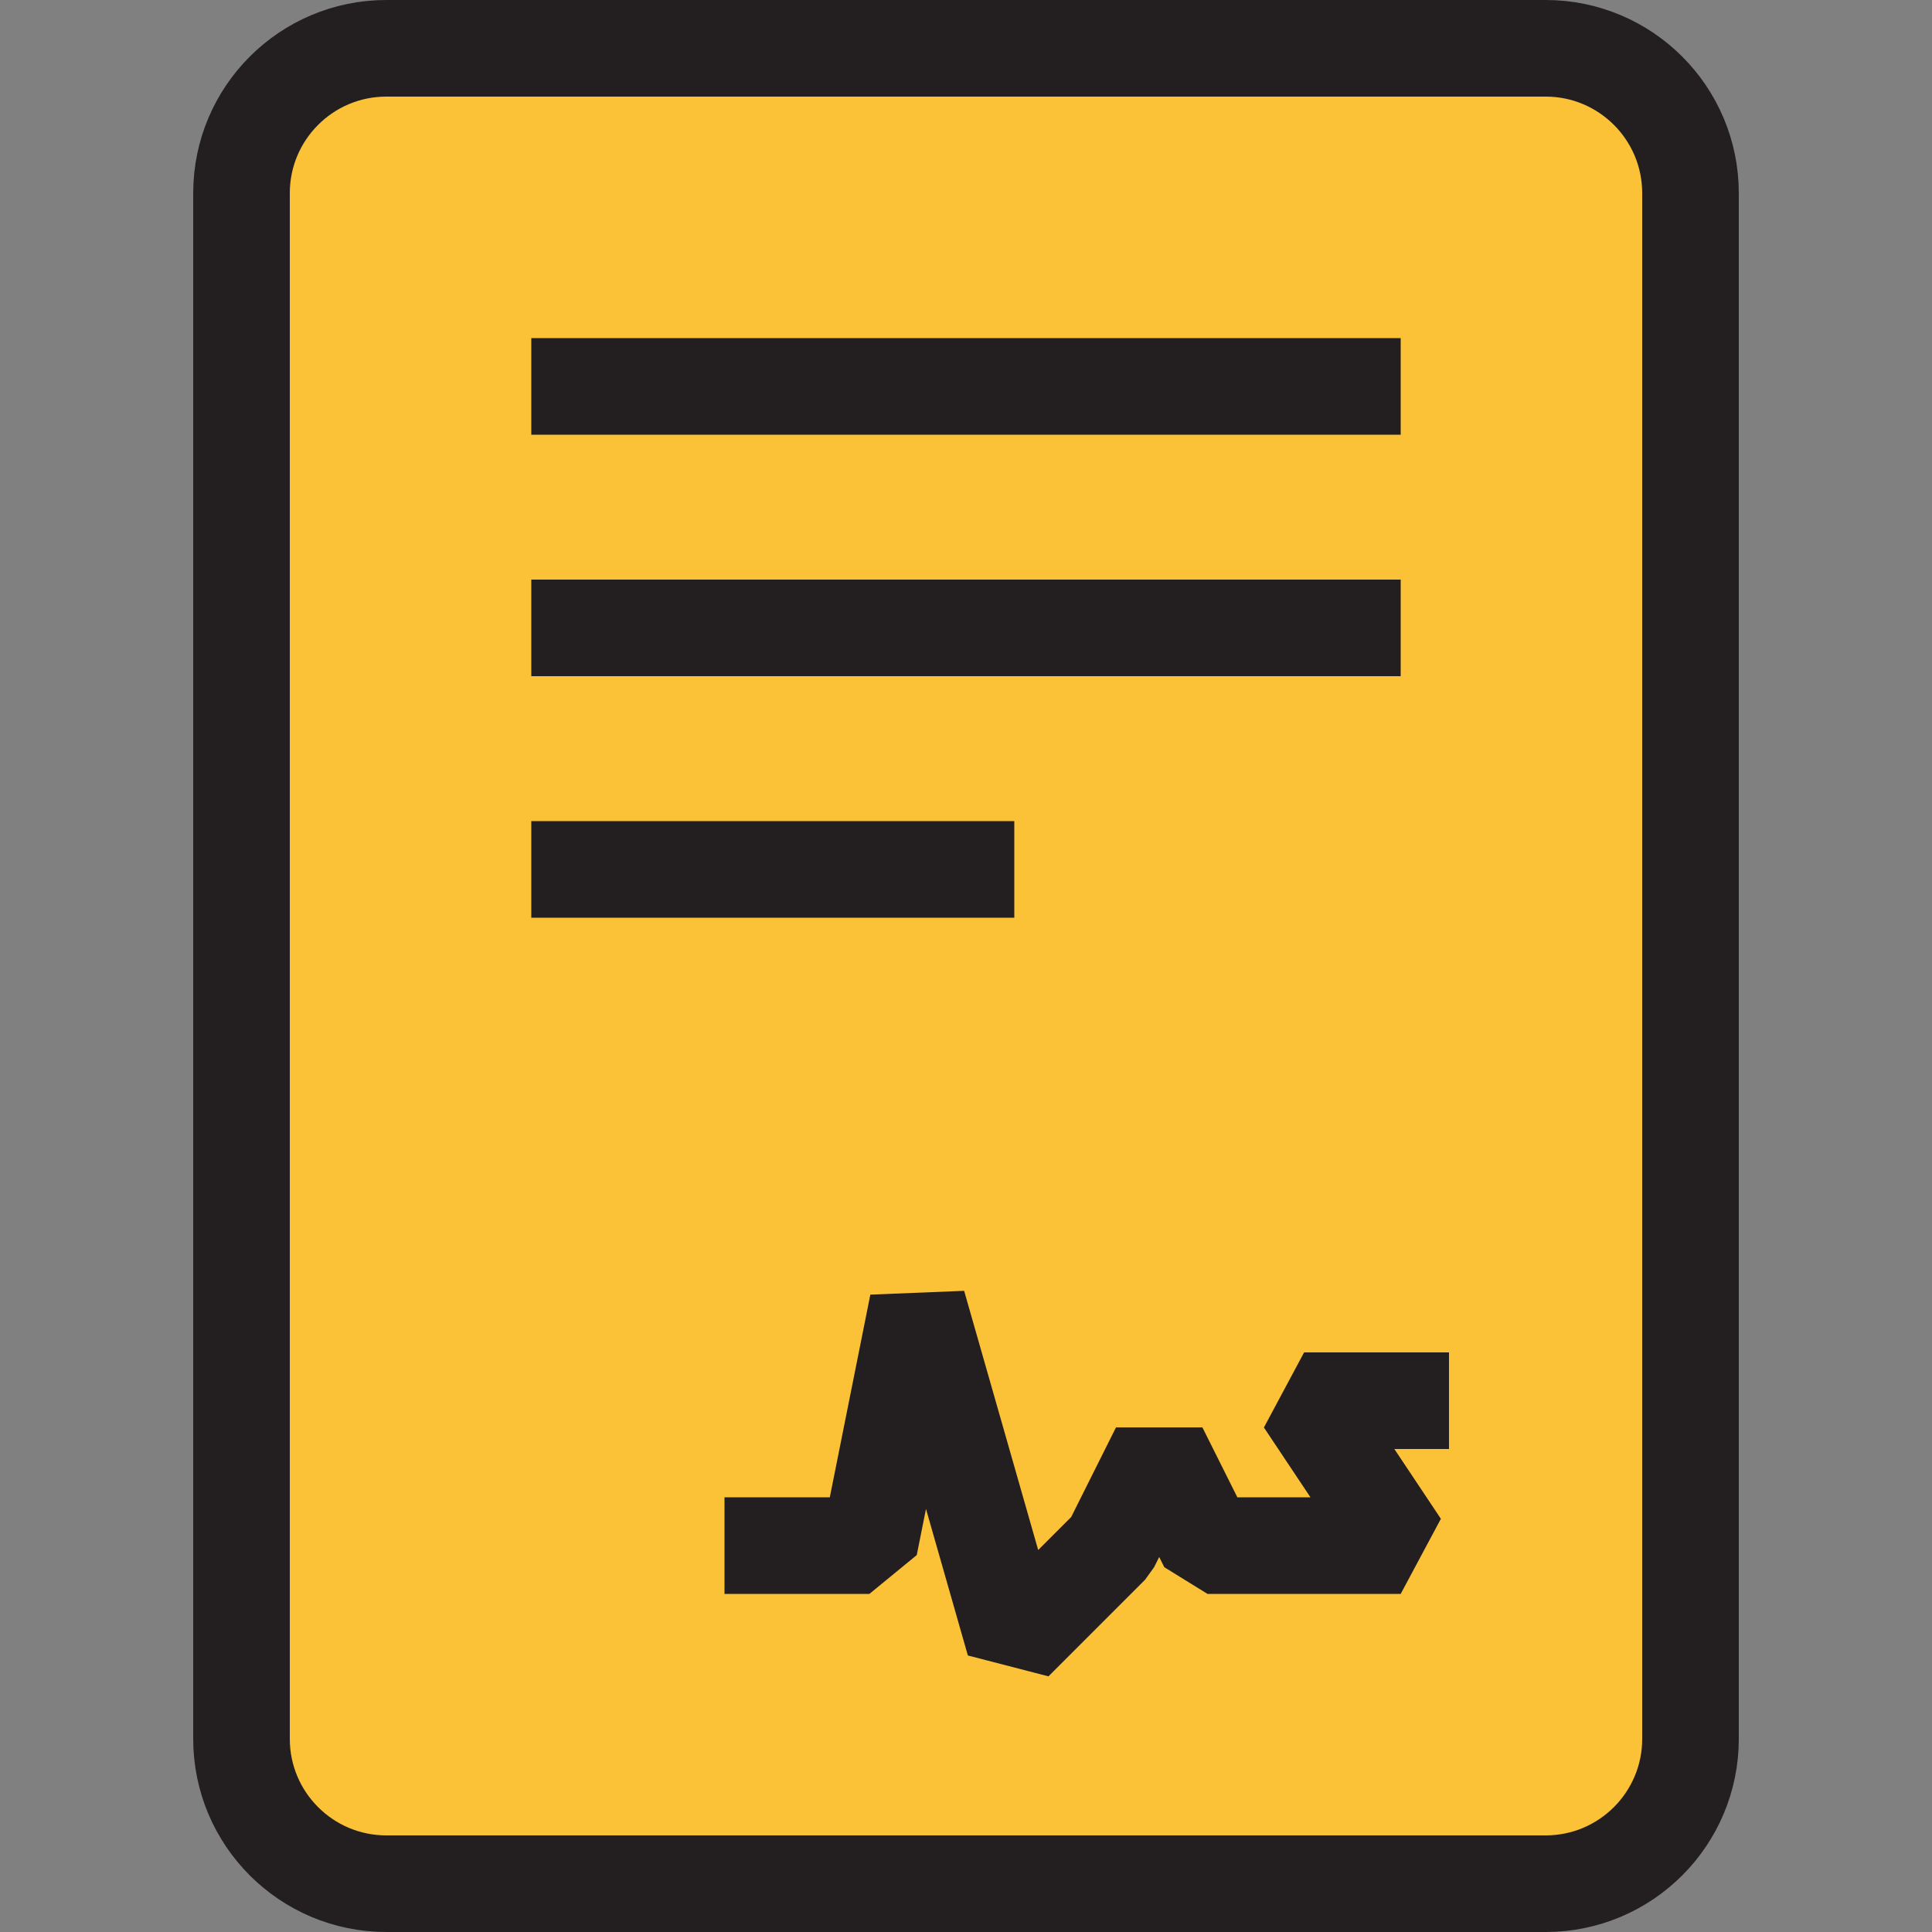
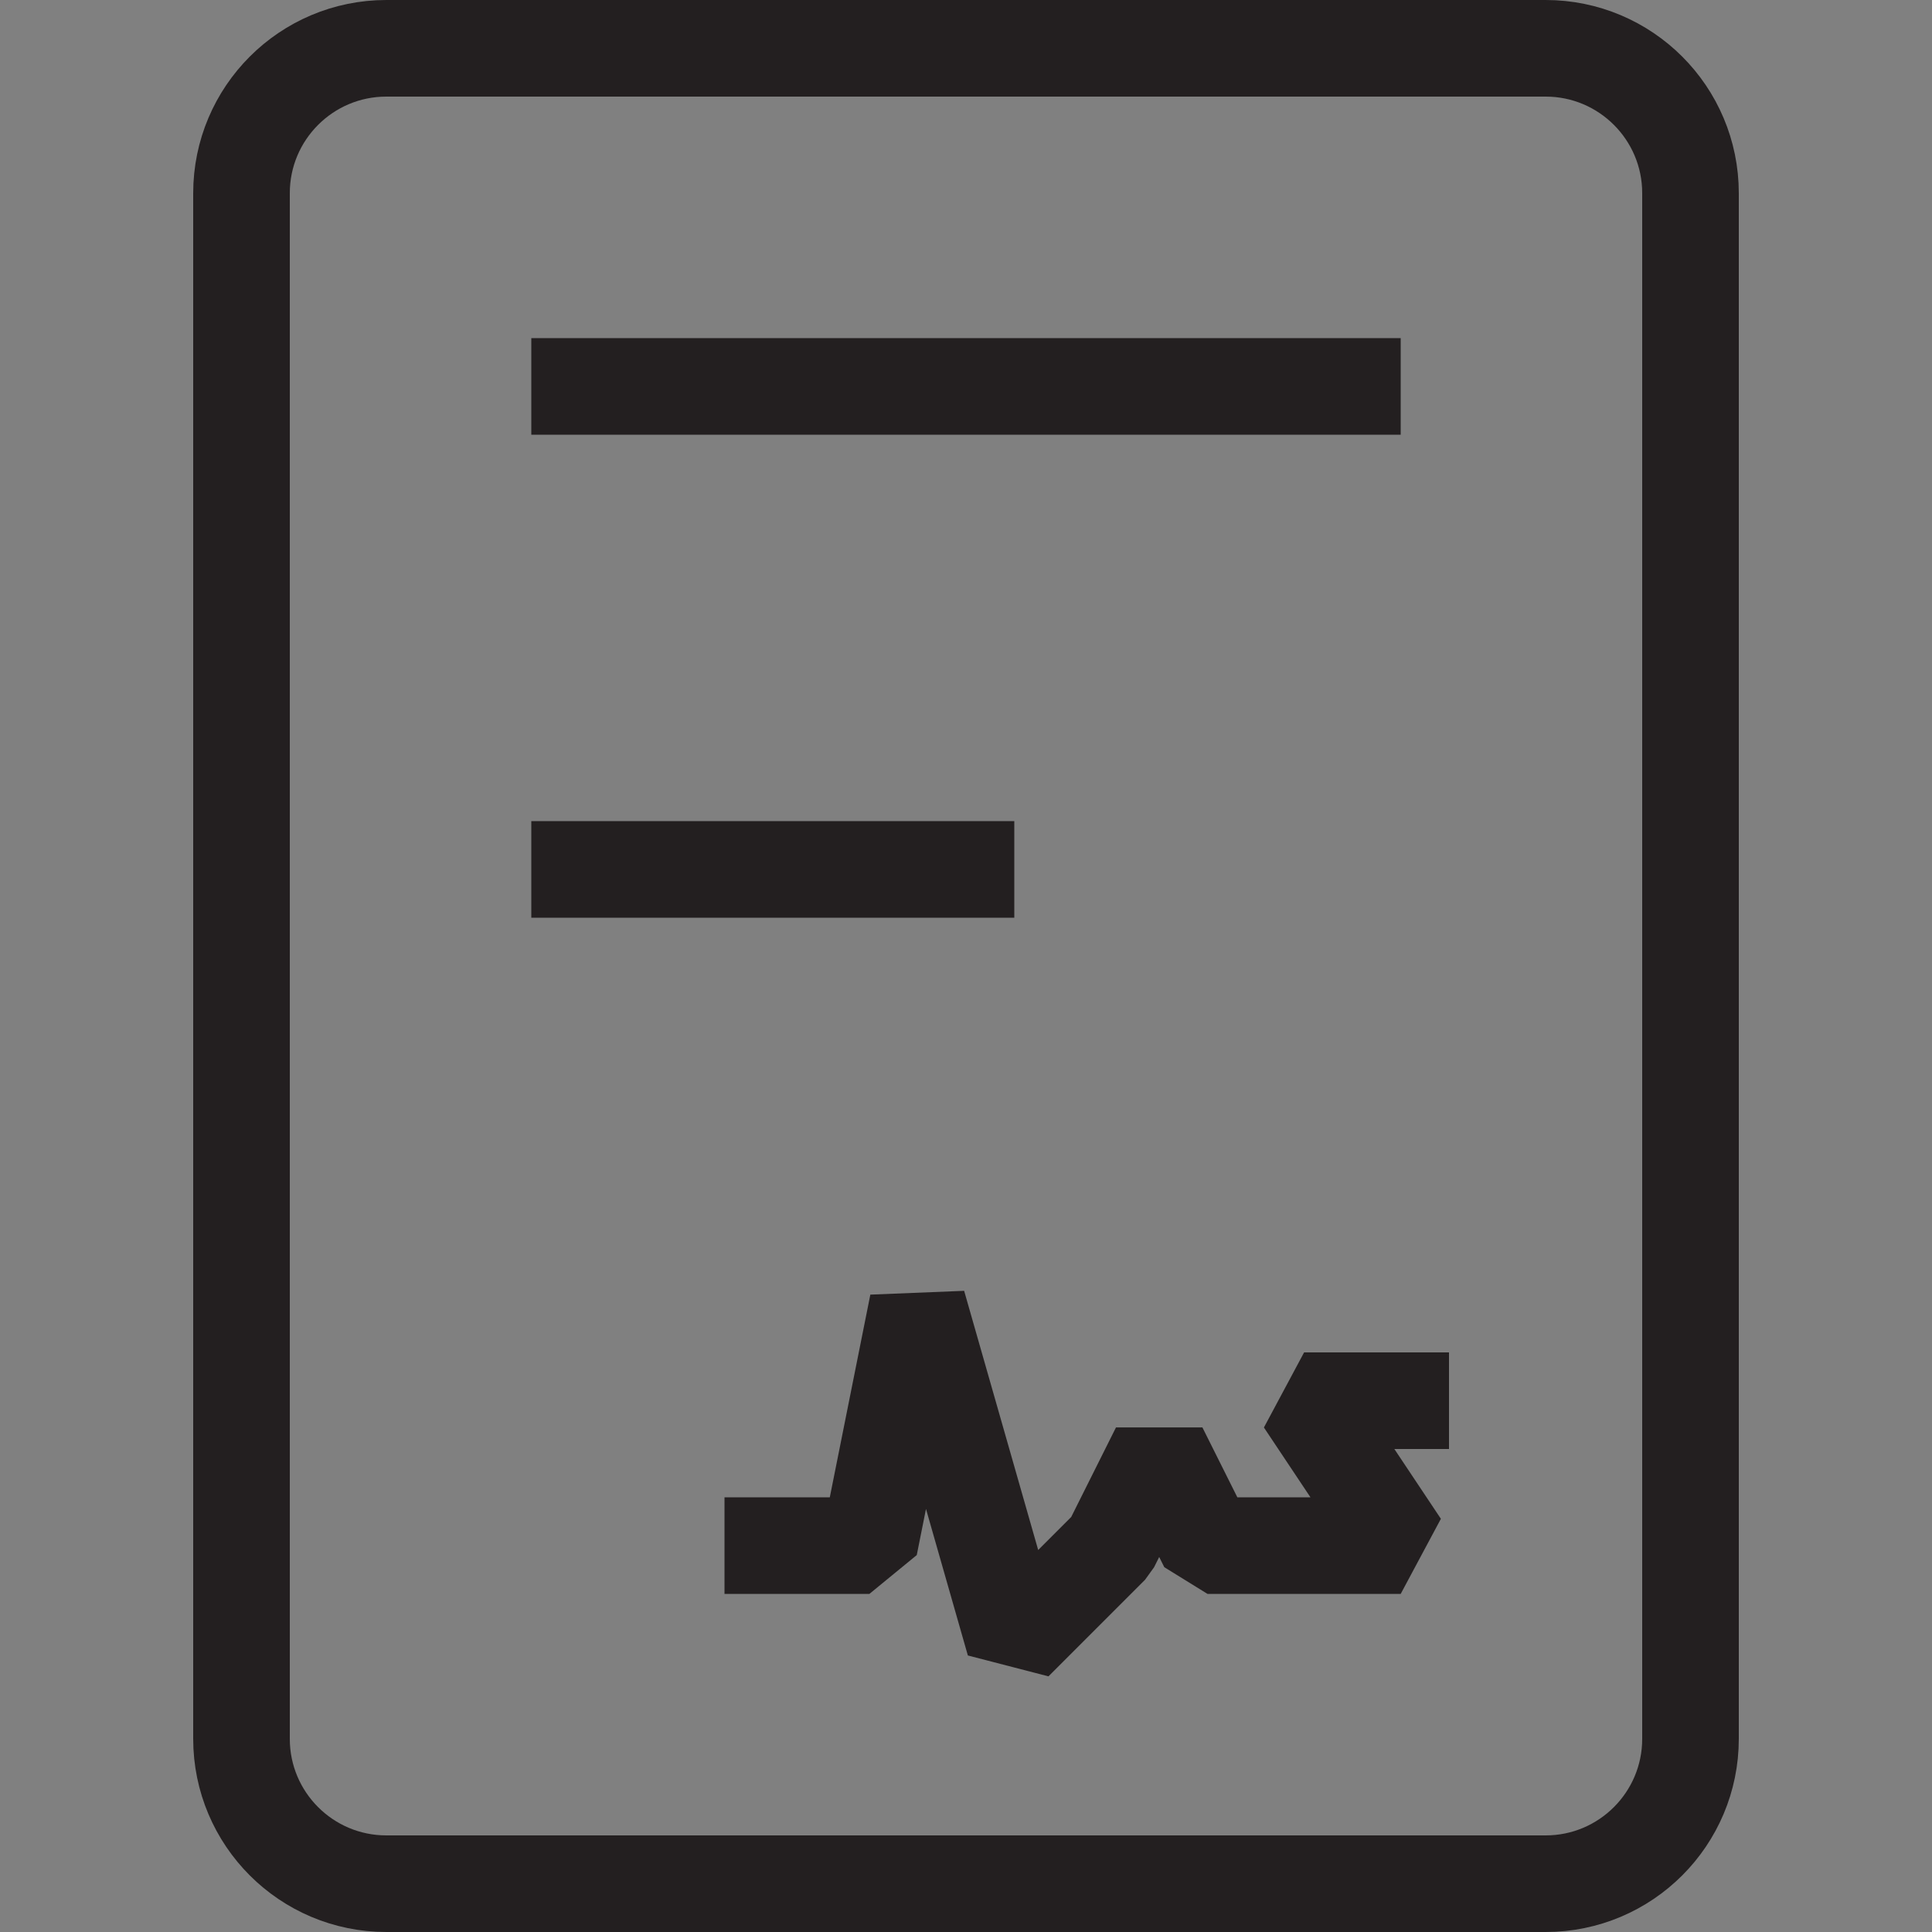
<svg xmlns="http://www.w3.org/2000/svg" width="40" height="40" viewBox="0 0 40 40" fill="none">
  <rect x="0" y="0" width="40" height="40" fill="#808080" stroke="none" />
-   <path fill-rule="evenodd" clip-rule="evenodd" d="M5 4C5 2.343 6.343 1 8 1L32 1C33.657 1 35 2.343 35 4V36C35 37.657 33.657 39 32 39H8C6.343 39 5 37.657 5 36L5 4Z" fill="#FCC237" />
  <path fill-rule="evenodd" clip-rule="evenodd" d="M5 4C5 2.343 6.343 1 8 1L32 1C33.657 1 35 2.343 35 4V36C35 37.657 33.657 39 32 39H8C6.343 39 5 37.657 5 36L5 4Z" stroke="#231F20" stroke-width="2" stroke-linecap="round" stroke-linejoin="round" />
-   <path fill-rule="evenodd" clip-rule="evenodd" d="M11 8L29 8Z" fill="white" />
  <path d="M11 8L29 8" stroke="#231F20" stroke-width="2" stroke-linejoin="round" />
-   <path fill-rule="evenodd" clip-rule="evenodd" d="M11 13L29 13Z" fill="white" />
-   <path d="M11 13L29 13" stroke="#231F20" stroke-width="2" stroke-linejoin="round" />
  <path fill-rule="evenodd" clip-rule="evenodd" d="M11 18L21 18Z" fill="white" />
  <path d="M11 18L21 18" stroke="#231F20" stroke-width="2" stroke-linejoin="round" />
  <path fill-rule="evenodd" clip-rule="evenodd" d="M15 32H18Z" fill="white" />
  <path d="M15 32H18L19 27L21 34L23 32L24 30L25 32H29L27 29H30" stroke="#231F20" stroke-width="2" stroke-linejoin="bevel" />
</svg>